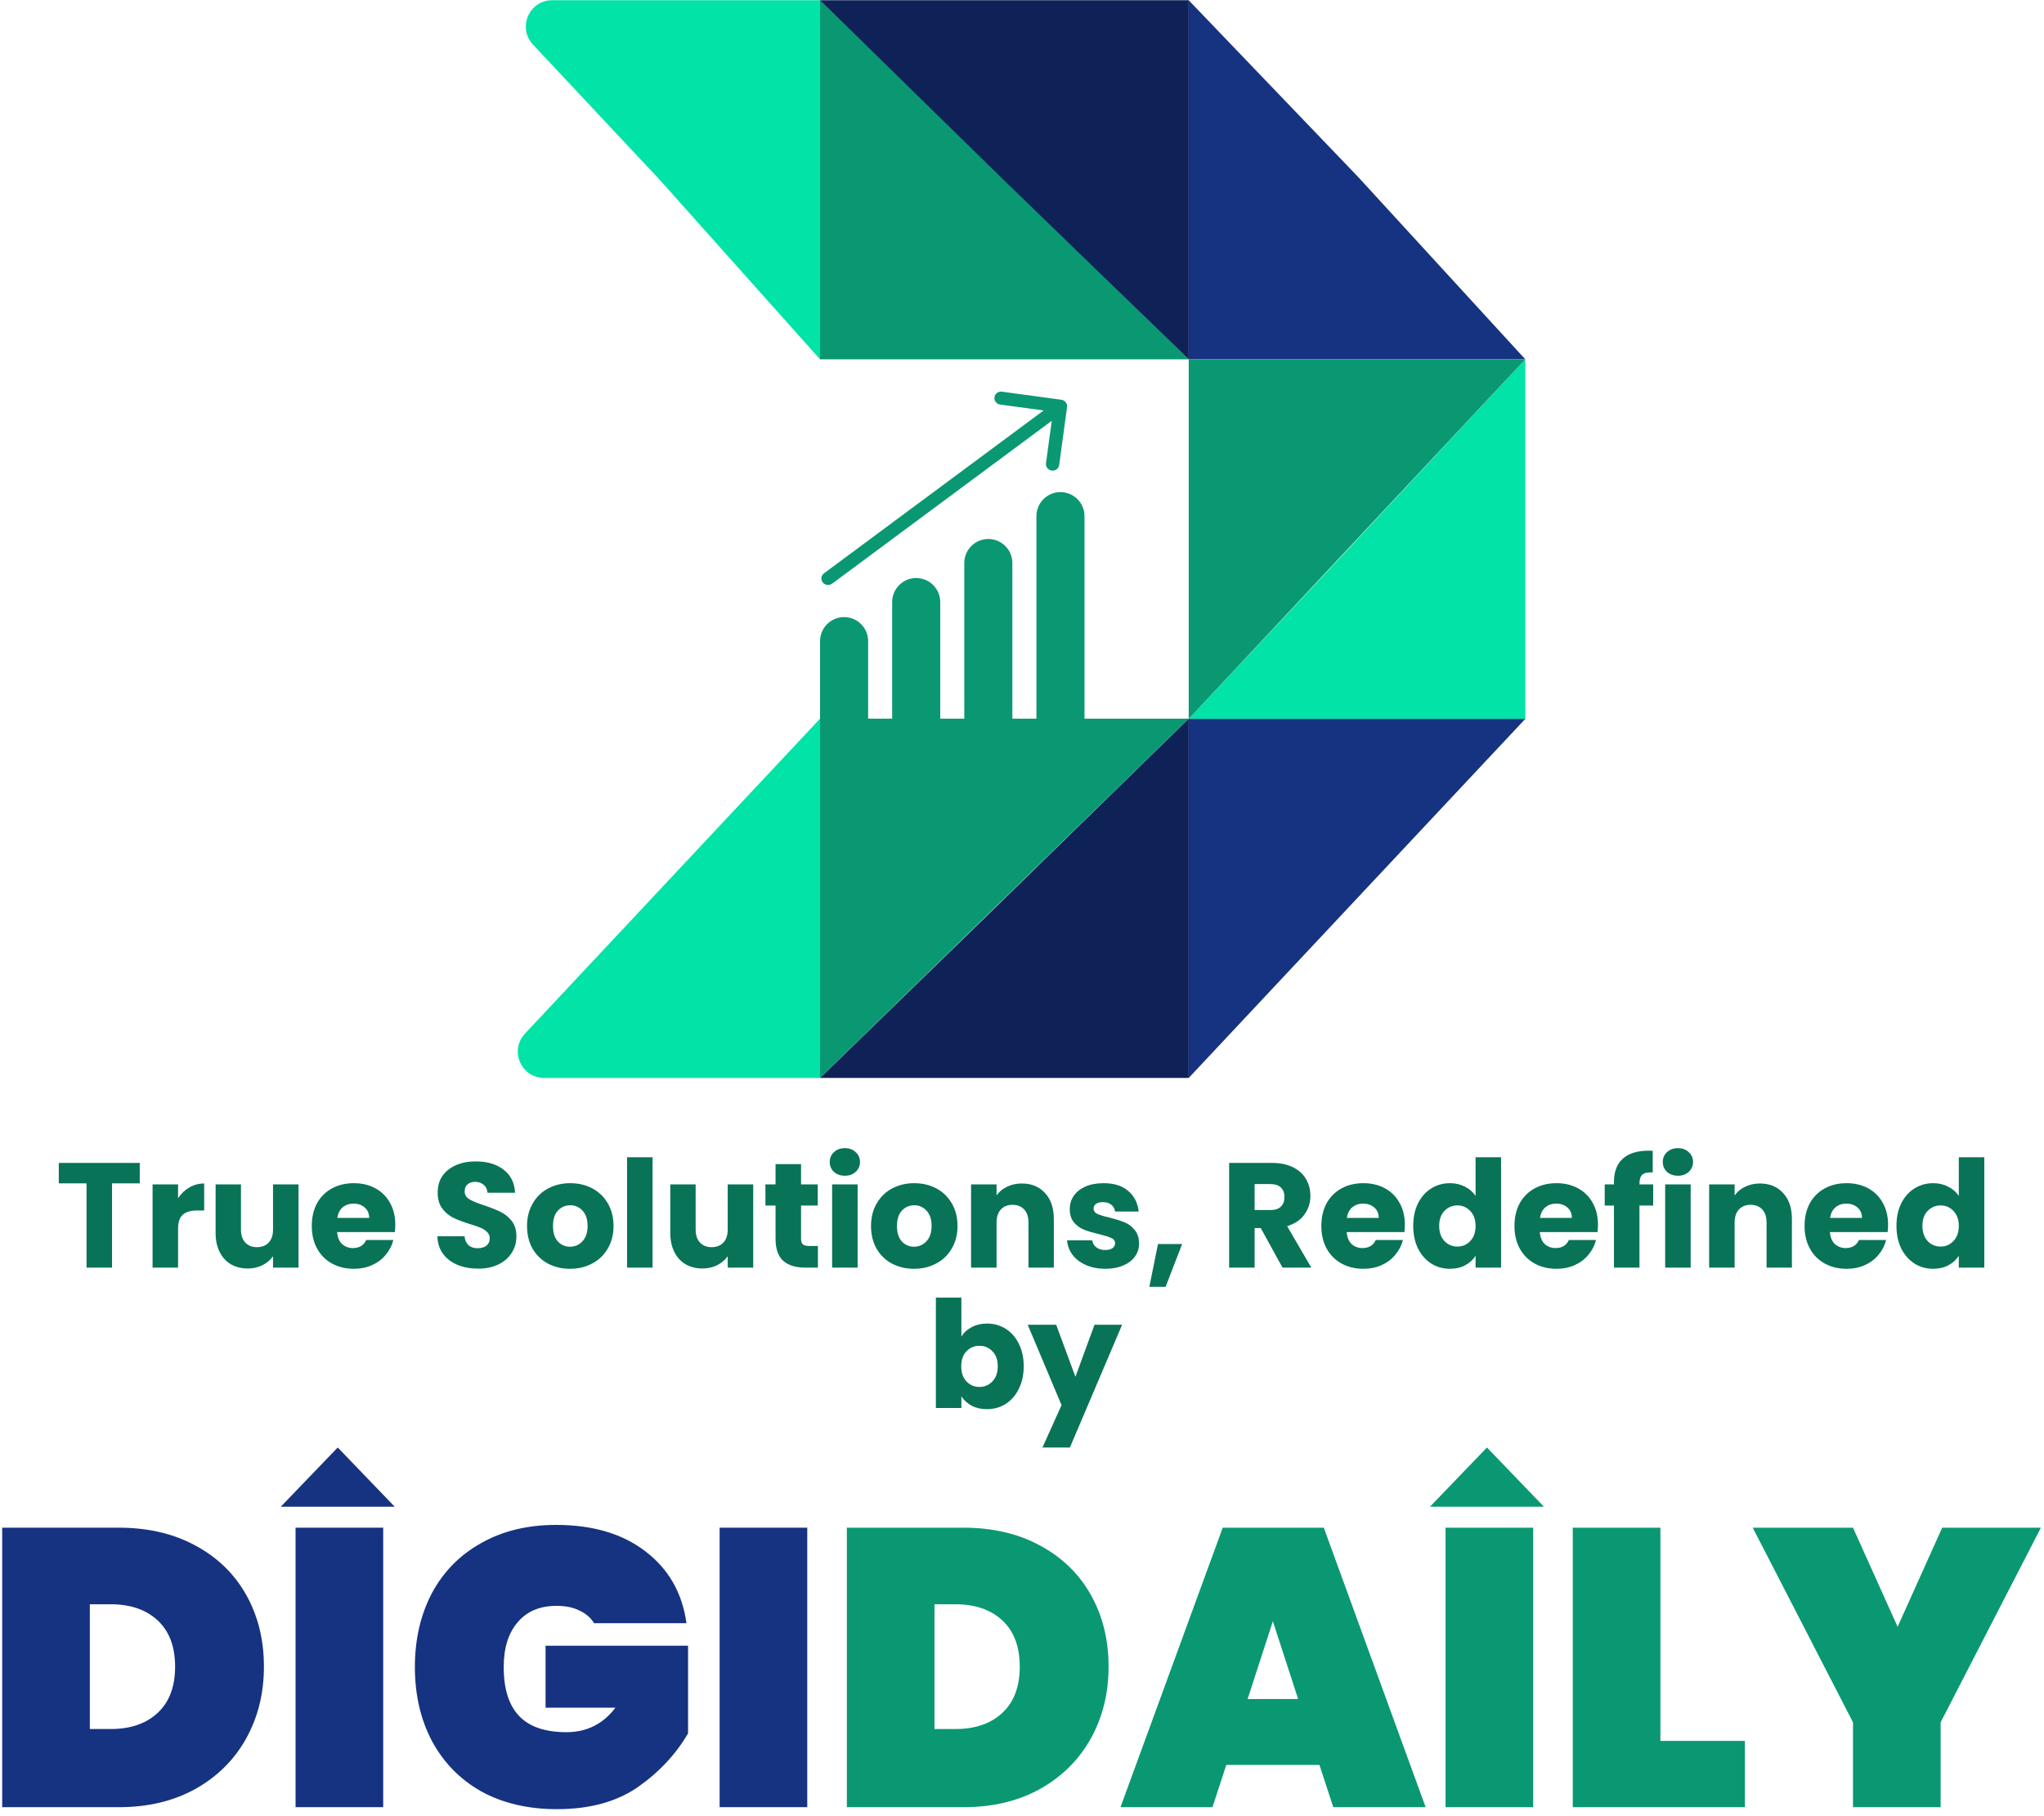
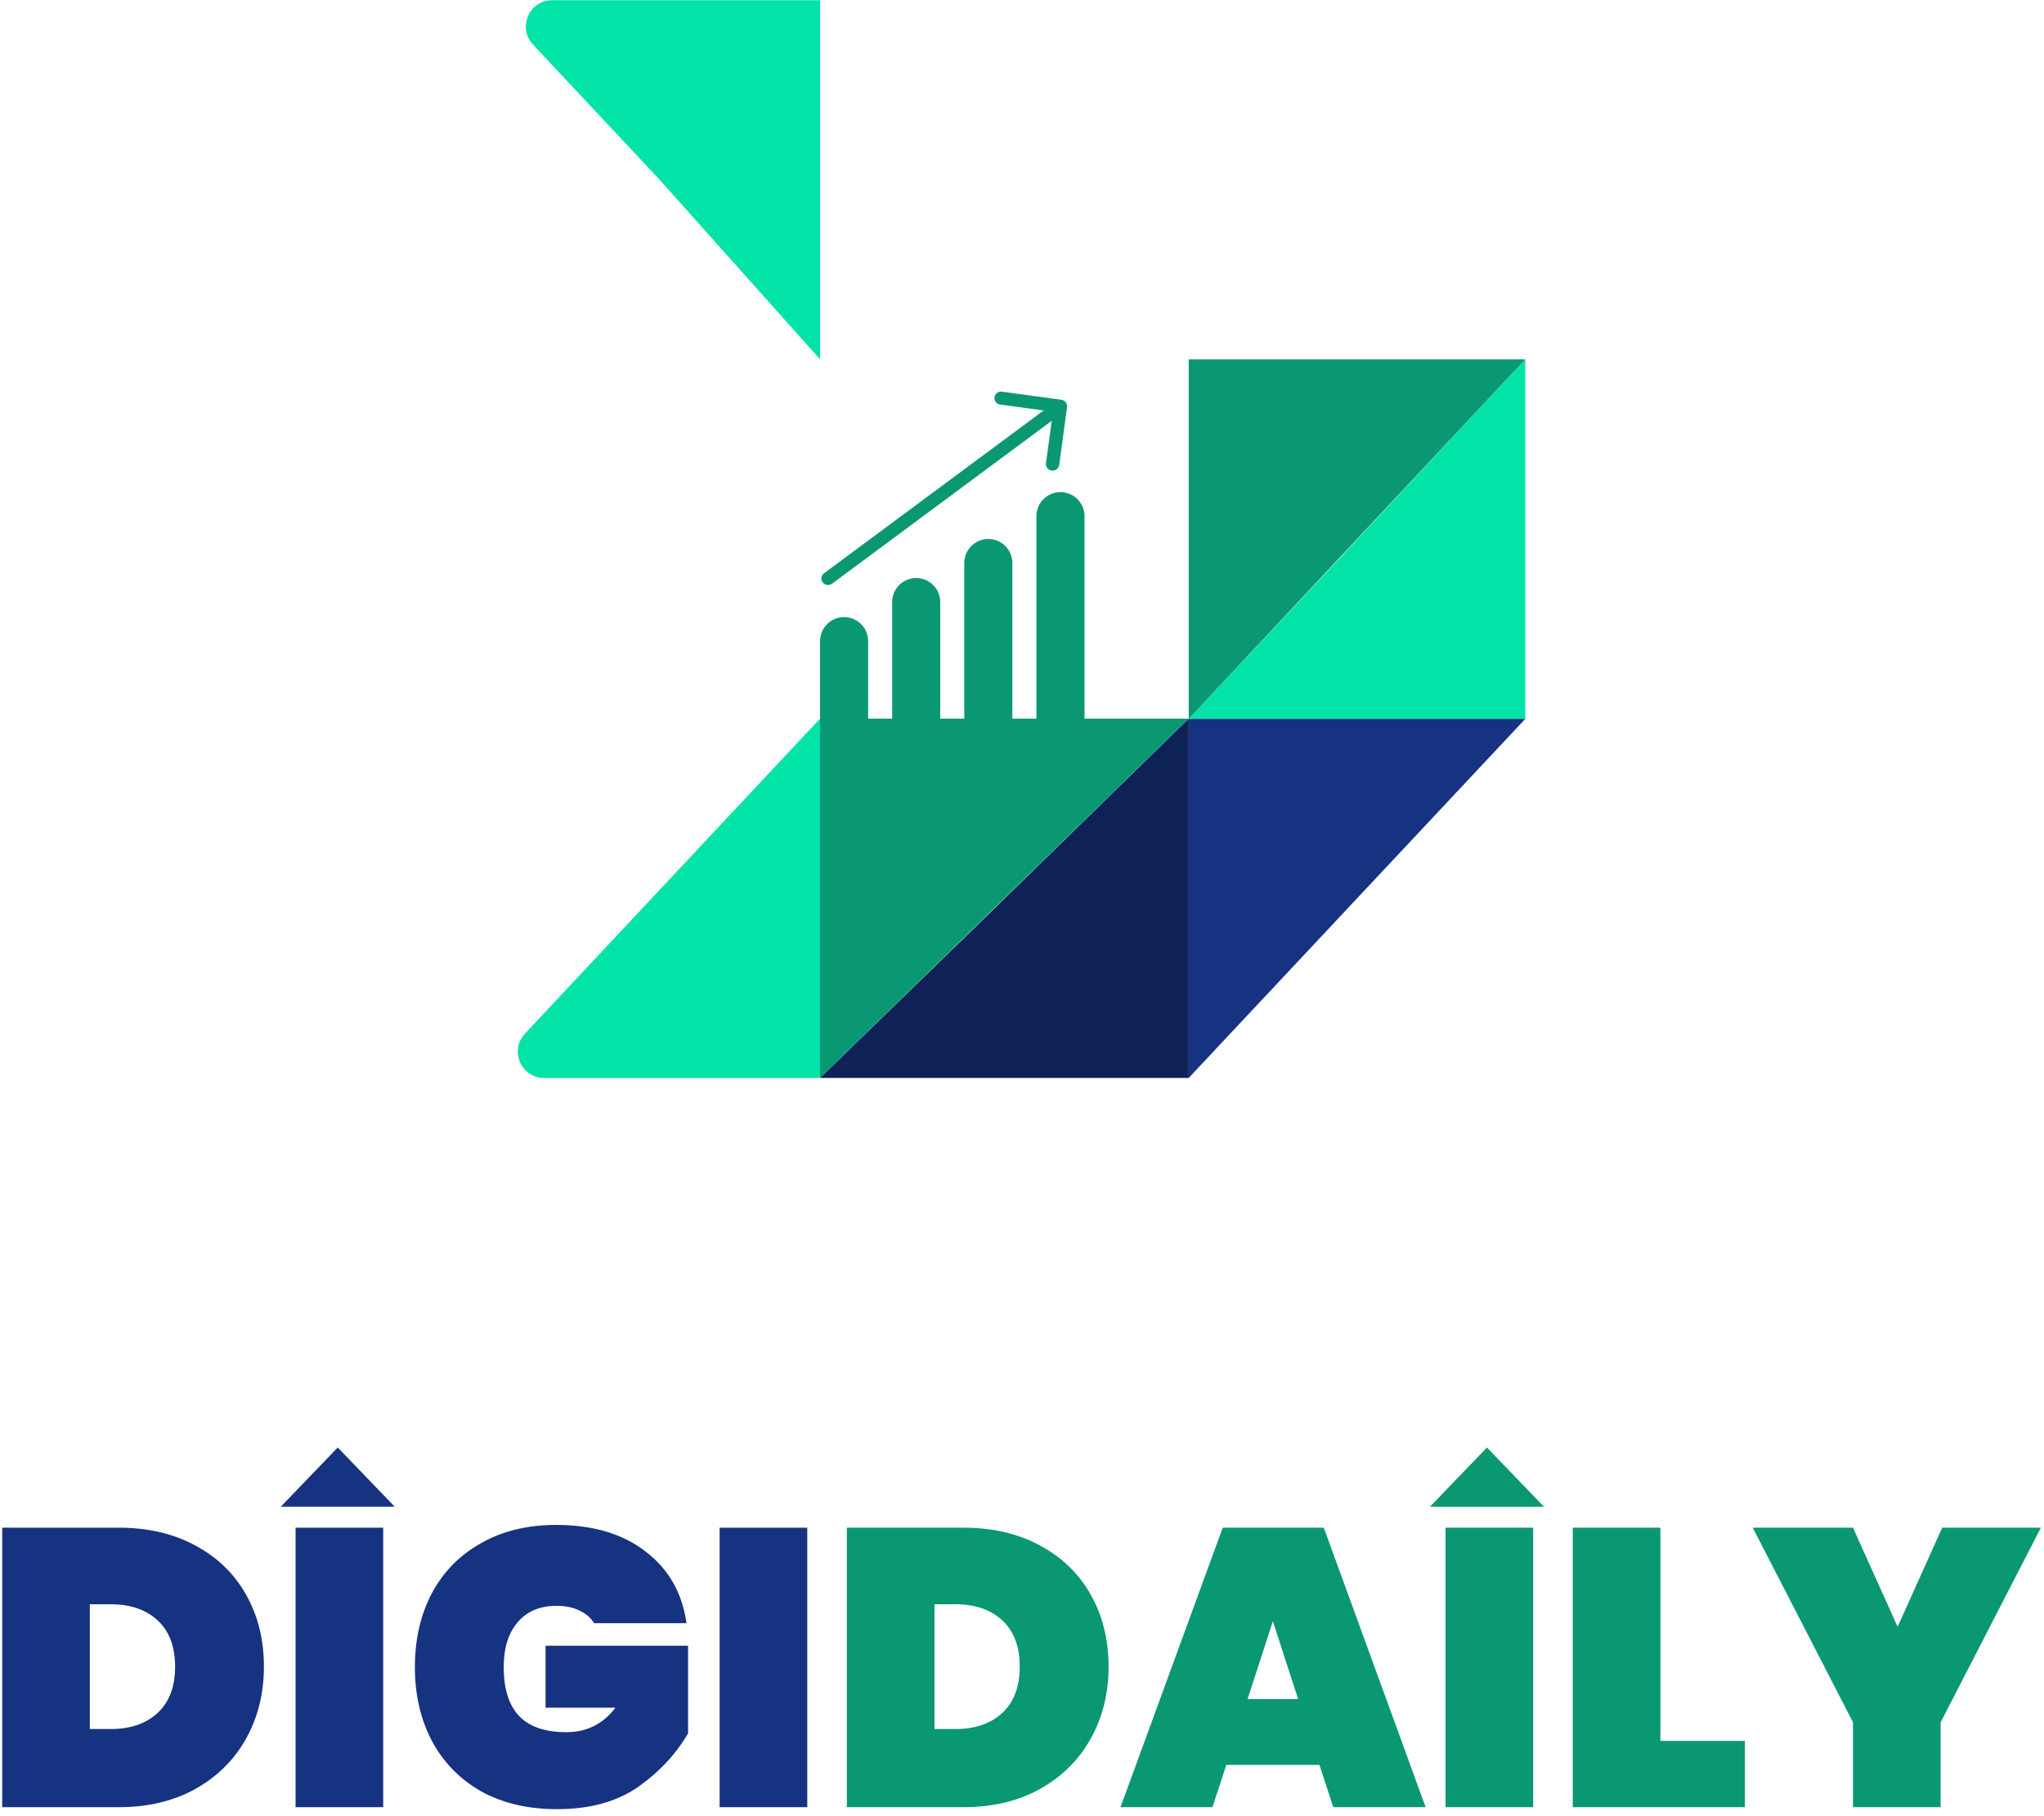
<svg xmlns="http://www.w3.org/2000/svg" width="233" height="207" viewBox="0 0 233 207" fill="none">
-   <path d="M135.502 0.027L154.871 20.229L173.872 40.957H135.502V23.621V0.027Z" fill="#163382" />
  <path d="M93.48 40.958L75.209 20.506L60.756 5.079C58.961 3.162 60.319 0.027 62.945 0.027H93.48V40.958Z" fill="#02E3A7" />
  <path d="M72.33 122.866L62.029 122.869C59.404 122.87 58.046 119.736 59.842 117.819L93.479 81.914V122.866H72.33Z" fill="#02E3A7" />
-   <path d="M93.48 0L114.492 20.479L135.504 40.957H93.48V0Z" fill="#0A9872" />
-   <path d="M135.502 40.958L114.546 20.646L93.477 0.027H135.502V40.958Z" fill="#0F2258" />
  <path d="M152.859 63.474L173.872 40.958V81.942H135.502L152.859 63.474Z" fill="#02E3A7" />
  <path d="M135.502 81.941H173.872L157.638 99.257L135.502 122.871V81.941Z" fill="#163382" />
  <path d="M135.502 122.871H114.489H103.965H93.477L111.38 105.474L135.502 81.914V122.871Z" fill="#0F2258" />
  <path d="M173.873 40.958L135.503 81.942V62.353V40.958H173.873Z" fill="#0A9872" />
  <path d="M135.502 81.914L93.477 122.871V102.847V81.914H135.502Z" fill="#0A9872" />
  <path d="M98.961 73.08C98.961 71.566 97.734 70.339 96.22 70.339C94.707 70.339 93.48 71.566 93.48 73.08V84.515C93.48 86.029 94.707 87.256 96.22 87.256C97.734 87.256 98.961 86.029 98.961 84.515V73.08Z" fill="#0A9872" />
  <path d="M107.18 68.628C107.18 67.114 105.953 65.887 104.439 65.887C102.926 65.887 101.699 67.114 101.699 68.628V84.515C101.699 86.029 102.926 87.256 104.439 87.256C105.953 87.256 107.18 86.029 107.18 84.515V68.628Z" fill="#0A9872" />
  <path d="M115.401 64.177C115.401 62.663 114.174 61.436 112.66 61.436C111.147 61.436 109.92 62.663 109.92 64.177V84.516C109.92 86.03 111.147 87.257 112.66 87.257C114.174 87.257 115.401 86.03 115.401 84.516V64.177Z" fill="#0A9872" />
  <path d="M123.625 58.835C123.625 57.321 122.398 56.094 120.884 56.094C119.371 56.094 118.144 57.321 118.144 58.835V81.845C118.144 83.359 119.371 84.586 120.884 84.586C122.398 84.586 123.625 83.359 123.625 81.845V58.835Z" fill="#0A9872" />
  <path d="M93.929 65.349C93.596 65.596 93.533 66.06 93.788 66.387C94.043 66.713 94.519 66.778 94.852 66.531L93.929 65.349ZM121.636 46.401C121.691 45.996 121.399 45.622 120.983 45.565L114.213 44.645C113.797 44.589 113.416 44.871 113.361 45.277C113.305 45.682 113.598 46.056 114.013 46.113L120.032 46.931L119.234 52.802C119.179 53.207 119.471 53.582 119.887 53.638C120.302 53.694 120.683 53.412 120.739 53.006L121.636 46.401ZM94.852 66.531L121.345 46.89L120.422 45.708L93.929 65.349L94.852 66.531Z" fill="#0A9872" />
-   <path d="M15.933 132.554V134.883H12.771V144.488H9.864V134.883H6.702V132.554H15.933ZM20.299 136.583C20.639 136.062 21.064 135.654 21.574 135.359C22.084 135.053 22.651 134.9 23.274 134.9V137.977H22.475C21.75 137.977 21.206 138.136 20.843 138.453C20.48 138.759 20.299 139.303 20.299 140.085V144.488H17.392V135.002H20.299V136.583ZM34.03 135.002V144.488H31.123V143.196C30.829 143.615 30.426 143.955 29.916 144.216C29.418 144.465 28.862 144.59 28.25 144.59C27.525 144.59 26.885 144.431 26.329 144.114C25.774 143.785 25.343 143.315 25.037 142.703C24.731 142.091 24.578 141.371 24.578 140.544V135.002H27.468V140.153C27.468 140.788 27.633 141.281 27.961 141.632C28.29 141.983 28.732 142.159 29.287 142.159C29.854 142.159 30.302 141.983 30.63 141.632C30.959 141.281 31.123 140.788 31.123 140.153V135.002H34.03ZM45.06 139.592C45.06 139.864 45.043 140.147 45.009 140.442H38.43C38.476 141.031 38.663 141.485 38.991 141.802C39.331 142.108 39.745 142.261 40.232 142.261C40.958 142.261 41.462 141.955 41.745 141.343H44.839C44.681 141.966 44.392 142.527 43.972 143.026C43.564 143.525 43.049 143.916 42.425 144.199C41.802 144.482 41.105 144.624 40.334 144.624C39.405 144.624 38.578 144.426 37.852 144.029C37.127 143.632 36.56 143.066 36.152 142.329C35.744 141.592 35.54 140.731 35.54 139.745C35.54 138.759 35.739 137.898 36.135 137.161C36.543 136.424 37.11 135.858 37.835 135.461C38.561 135.064 39.394 134.866 40.334 134.866C41.252 134.866 42.068 135.059 42.782 135.444C43.496 135.829 44.052 136.379 44.448 137.093C44.856 137.807 45.06 138.64 45.06 139.592ZM42.085 138.827C42.085 138.328 41.915 137.932 41.575 137.637C41.235 137.342 40.81 137.195 40.3 137.195C39.813 137.195 39.399 137.337 39.059 137.62C38.731 137.903 38.527 138.306 38.447 138.827H42.085ZM54.515 144.607C53.642 144.607 52.86 144.465 52.169 144.182C51.477 143.899 50.922 143.479 50.503 142.924C50.095 142.369 49.879 141.7 49.857 140.918H52.951C52.996 141.36 53.149 141.7 53.41 141.938C53.67 142.165 54.01 142.278 54.43 142.278C54.86 142.278 55.2 142.182 55.45 141.989C55.699 141.785 55.824 141.507 55.824 141.156C55.824 140.861 55.722 140.618 55.518 140.425C55.325 140.232 55.081 140.074 54.787 139.949C54.503 139.824 54.095 139.683 53.563 139.524C52.792 139.286 52.163 139.048 51.676 138.81C51.188 138.572 50.769 138.221 50.418 137.756C50.066 137.291 49.891 136.685 49.891 135.937C49.891 134.826 50.293 133.959 51.098 133.336C51.902 132.701 52.951 132.384 54.243 132.384C55.557 132.384 56.617 132.701 57.422 133.336C58.226 133.959 58.657 134.832 58.714 135.954H55.569C55.546 135.569 55.404 135.268 55.144 135.053C54.883 134.826 54.549 134.713 54.141 134.713C53.789 134.713 53.506 134.809 53.291 135.002C53.075 135.183 52.968 135.45 52.968 135.801C52.968 136.186 53.149 136.487 53.512 136.702C53.874 136.917 54.441 137.15 55.212 137.399C55.982 137.66 56.606 137.909 57.082 138.147C57.569 138.385 57.988 138.731 58.34 139.184C58.691 139.637 58.867 140.221 58.867 140.935C58.867 141.615 58.691 142.233 58.34 142.788C58 143.343 57.501 143.785 56.844 144.114C56.186 144.443 55.41 144.607 54.515 144.607ZM64.974 144.624C64.044 144.624 63.206 144.426 62.458 144.029C61.721 143.632 61.137 143.066 60.707 142.329C60.287 141.592 60.078 140.731 60.078 139.745C60.078 138.77 60.293 137.915 60.724 137.178C61.154 136.43 61.744 135.858 62.492 135.461C63.24 135.064 64.078 134.866 65.008 134.866C65.937 134.866 66.776 135.064 67.524 135.461C68.272 135.858 68.861 136.43 69.292 137.178C69.722 137.915 69.938 138.77 69.938 139.745C69.938 140.72 69.717 141.581 69.275 142.329C68.844 143.066 68.249 143.632 67.49 144.029C66.742 144.426 65.903 144.624 64.974 144.624ZM64.974 142.108C65.529 142.108 65.999 141.904 66.385 141.496C66.781 141.088 66.98 140.504 66.98 139.745C66.98 138.986 66.787 138.402 66.402 137.994C66.028 137.586 65.563 137.382 65.008 137.382C64.441 137.382 63.971 137.586 63.597 137.994C63.223 138.391 63.036 138.974 63.036 139.745C63.036 140.504 63.217 141.088 63.58 141.496C63.954 141.904 64.418 142.108 64.974 142.108ZM74.387 131.908V144.488H71.48V131.908H74.387ZM85.86 135.002V144.488H82.953V143.196C82.659 143.615 82.256 143.955 81.746 144.216C81.248 144.465 80.692 144.59 80.08 144.59C79.355 144.59 78.715 144.431 78.159 144.114C77.604 143.785 77.173 143.315 76.867 142.703C76.561 142.091 76.408 141.371 76.408 140.544V135.002H79.298V140.153C79.298 140.788 79.463 141.281 79.791 141.632C80.12 141.983 80.562 142.159 81.117 142.159C81.684 142.159 82.132 141.983 82.46 141.632C82.789 141.281 82.953 140.788 82.953 140.153V135.002H85.86ZM93.235 142.023V144.488H91.756C90.702 144.488 89.881 144.233 89.291 143.723C88.702 143.202 88.407 142.357 88.407 141.19V137.416H87.251V135.002H88.407V132.69H91.314V135.002H93.218V137.416H91.314V141.224C91.314 141.507 91.382 141.711 91.518 141.836C91.654 141.961 91.881 142.023 92.198 142.023H93.235ZM96.317 134.016C95.807 134.016 95.387 133.869 95.059 133.574C94.741 133.268 94.583 132.894 94.583 132.452C94.583 131.999 94.741 131.625 95.059 131.33C95.387 131.024 95.807 130.871 96.317 130.871C96.815 130.871 97.223 131.024 97.541 131.33C97.869 131.625 98.034 131.999 98.034 132.452C98.034 132.894 97.869 133.268 97.541 133.574C97.223 133.869 96.815 134.016 96.317 134.016ZM97.762 135.002V144.488H94.855V135.002H97.762ZM104.186 144.624C103.257 144.624 102.418 144.426 101.67 144.029C100.934 143.632 100.35 143.066 99.919 142.329C99.5 141.592 99.29 140.731 99.29 139.745C99.29 138.77 99.506 137.915 99.936 137.178C100.367 136.43 100.956 135.858 101.704 135.461C102.452 135.064 103.291 134.866 104.22 134.866C105.15 134.866 105.988 135.064 106.736 135.461C107.484 135.858 108.074 136.43 108.504 137.178C108.935 137.915 109.15 138.77 109.15 139.745C109.15 140.72 108.929 141.581 108.487 142.329C108.057 143.066 107.462 143.632 106.702 144.029C105.954 144.426 105.116 144.624 104.186 144.624ZM104.186 142.108C104.742 142.108 105.212 141.904 105.597 141.496C105.994 141.088 106.192 140.504 106.192 139.745C106.192 138.986 106 138.402 105.614 137.994C105.24 137.586 104.776 137.382 104.22 137.382C103.654 137.382 103.183 137.586 102.809 137.994C102.435 138.391 102.248 138.974 102.248 139.745C102.248 140.504 102.43 141.088 102.792 141.496C103.166 141.904 103.631 142.108 104.186 142.108ZM116.473 134.9C117.583 134.9 118.467 135.263 119.125 135.988C119.793 136.702 120.128 137.688 120.128 138.946V144.488H117.238V139.337C117.238 138.702 117.073 138.209 116.745 137.858C116.416 137.507 115.974 137.331 115.419 137.331C114.863 137.331 114.421 137.507 114.093 137.858C113.764 138.209 113.6 138.702 113.6 139.337V144.488H110.693V135.002H113.6V136.26C113.894 135.841 114.291 135.512 114.79 135.274C115.288 135.025 115.849 134.9 116.473 134.9ZM126.007 144.624C125.179 144.624 124.443 144.482 123.797 144.199C123.151 143.916 122.641 143.53 122.267 143.043C121.893 142.544 121.683 141.989 121.638 141.377H124.511C124.545 141.706 124.698 141.972 124.97 142.176C125.242 142.38 125.576 142.482 125.973 142.482C126.335 142.482 126.613 142.414 126.806 142.278C127.01 142.131 127.112 141.944 127.112 141.717C127.112 141.445 126.97 141.247 126.687 141.122C126.403 140.986 125.944 140.839 125.31 140.68C124.63 140.521 124.063 140.357 123.61 140.187C123.156 140.006 122.765 139.728 122.437 139.354C122.108 138.969 121.944 138.453 121.944 137.807C121.944 137.263 122.091 136.77 122.386 136.328C122.692 135.875 123.134 135.518 123.712 135.257C124.301 134.996 124.998 134.866 125.803 134.866C126.993 134.866 127.928 135.161 128.608 135.75C129.299 136.339 129.696 137.121 129.798 138.096H127.112C127.066 137.767 126.919 137.507 126.67 137.314C126.432 137.121 126.114 137.025 125.718 137.025C125.378 137.025 125.117 137.093 124.936 137.229C124.754 137.354 124.664 137.529 124.664 137.756C124.664 138.028 124.805 138.232 125.089 138.368C125.383 138.504 125.837 138.64 126.449 138.776C127.151 138.957 127.724 139.139 128.166 139.32C128.608 139.49 128.993 139.773 129.322 140.17C129.662 140.555 129.837 141.077 129.849 141.734C129.849 142.289 129.69 142.788 129.373 143.23C129.067 143.661 128.619 144.001 128.03 144.25C127.452 144.499 126.777 144.624 126.007 144.624ZM134.755 141.802L132.868 146.681H131.015L132.001 141.802H134.755ZM146.197 144.488L143.715 139.983H143.018V144.488H140.111V132.554H144.99C145.93 132.554 146.729 132.718 147.387 133.047C148.055 133.376 148.554 133.829 148.883 134.407C149.211 134.974 149.376 135.608 149.376 136.311C149.376 137.104 149.149 137.813 148.696 138.436C148.254 139.059 147.596 139.501 146.724 139.762L149.478 144.488H146.197ZM143.018 137.926H144.82C145.352 137.926 145.749 137.796 146.01 137.535C146.282 137.274 146.418 136.906 146.418 136.43C146.418 135.977 146.282 135.62 146.01 135.359C145.749 135.098 145.352 134.968 144.82 134.968H143.018V137.926ZM160.142 139.592C160.142 139.864 160.125 140.147 160.091 140.442H153.512C153.558 141.031 153.745 141.485 154.073 141.802C154.413 142.108 154.827 142.261 155.314 142.261C156.04 142.261 156.544 141.955 156.827 141.343H159.921C159.763 141.966 159.474 142.527 159.054 143.026C158.646 143.525 158.131 143.916 157.507 144.199C156.884 144.482 156.187 144.624 155.416 144.624C154.487 144.624 153.66 144.426 152.934 144.029C152.209 143.632 151.642 143.066 151.234 142.329C150.826 141.592 150.622 140.731 150.622 139.745C150.622 138.759 150.821 137.898 151.217 137.161C151.625 136.424 152.192 135.858 152.917 135.461C153.643 135.064 154.476 134.866 155.416 134.866C156.334 134.866 157.15 135.059 157.864 135.444C158.578 135.829 159.134 136.379 159.53 137.093C159.938 137.807 160.142 138.64 160.142 139.592ZM157.167 138.827C157.167 138.328 156.997 137.932 156.657 137.637C156.317 137.342 155.892 137.195 155.382 137.195C154.895 137.195 154.481 137.337 154.141 137.62C153.813 137.903 153.609 138.306 153.529 138.827H157.167ZM161.098 139.728C161.098 138.753 161.279 137.898 161.642 137.161C162.016 136.424 162.52 135.858 163.155 135.461C163.79 135.064 164.498 134.866 165.28 134.866C165.903 134.866 166.47 134.996 166.98 135.257C167.501 135.518 167.909 135.869 168.204 136.311V131.908H171.111V144.488H168.204V143.128C167.932 143.581 167.541 143.944 167.031 144.216C166.532 144.488 165.949 144.624 165.28 144.624C164.498 144.624 163.79 144.426 163.155 144.029C162.52 143.621 162.016 143.049 161.642 142.312C161.279 141.564 161.098 140.703 161.098 139.728ZM168.204 139.745C168.204 139.02 168 138.447 167.592 138.028C167.195 137.609 166.708 137.399 166.13 137.399C165.552 137.399 165.059 137.609 164.651 138.028C164.254 138.436 164.056 139.003 164.056 139.728C164.056 140.453 164.254 141.031 164.651 141.462C165.059 141.881 165.552 142.091 166.13 142.091C166.708 142.091 167.195 141.881 167.592 141.462C168 141.043 168.204 140.47 168.204 139.745ZM182.156 139.592C182.156 139.864 182.139 140.147 182.105 140.442H175.526C175.571 141.031 175.758 141.485 176.087 141.802C176.427 142.108 176.841 142.261 177.328 142.261C178.053 142.261 178.558 141.955 178.841 141.343H181.935C181.776 141.966 181.487 142.527 181.068 143.026C180.66 143.525 180.144 143.916 179.521 144.199C178.898 144.482 178.201 144.624 177.43 144.624C176.501 144.624 175.673 144.426 174.948 144.029C174.223 143.632 173.656 143.066 173.248 142.329C172.84 141.592 172.636 140.731 172.636 139.745C172.636 138.759 172.834 137.898 173.231 137.161C173.639 136.424 174.206 135.858 174.931 135.461C175.656 135.064 176.489 134.866 177.43 134.866C178.348 134.866 179.164 135.059 179.878 135.444C180.592 135.829 181.147 136.379 181.544 137.093C181.952 137.807 182.156 138.64 182.156 139.592ZM179.181 138.827C179.181 138.328 179.011 137.932 178.671 137.637C178.331 137.342 177.906 137.195 177.396 137.195C176.909 137.195 176.495 137.337 176.155 137.62C175.826 137.903 175.622 138.306 175.543 138.827H179.181ZM188.45 137.416H186.886V144.488H183.979V137.416H182.925V135.002H183.979V134.73C183.979 133.563 184.313 132.679 184.982 132.078C185.65 131.466 186.631 131.16 187.923 131.16C188.138 131.16 188.297 131.166 188.399 131.177V133.642C187.843 133.608 187.452 133.687 187.226 133.88C186.999 134.073 186.886 134.418 186.886 134.917V135.002H188.45V137.416ZM191.278 134.016C190.768 134.016 190.348 133.869 190.02 133.574C189.702 133.268 189.544 132.894 189.544 132.452C189.544 131.999 189.702 131.625 190.02 131.33C190.348 131.024 190.768 130.871 191.278 130.871C191.776 130.871 192.184 131.024 192.502 131.33C192.83 131.625 192.995 131.999 192.995 132.452C192.995 132.894 192.83 133.268 192.502 133.574C192.184 133.869 191.776 134.016 191.278 134.016ZM192.723 135.002V144.488H189.816V135.002H192.723ZM200.609 134.9C201.72 134.9 202.604 135.263 203.261 135.988C203.93 136.702 204.264 137.688 204.264 138.946V144.488H201.374V139.337C201.374 138.702 201.21 138.209 200.881 137.858C200.553 137.507 200.111 137.331 199.555 137.331C199 137.331 198.558 137.507 198.229 137.858C197.901 138.209 197.736 138.702 197.736 139.337V144.488H194.829V135.002H197.736V136.26C198.031 135.841 198.428 135.512 198.926 135.274C199.425 135.025 199.986 134.9 200.609 134.9ZM215.226 139.592C215.226 139.864 215.209 140.147 215.175 140.442H208.596C208.642 141.031 208.829 141.485 209.157 141.802C209.497 142.108 209.911 142.261 210.398 142.261C211.124 142.261 211.628 141.955 211.911 141.343H215.005C214.847 141.966 214.558 142.527 214.138 143.026C213.73 143.525 213.215 143.916 212.591 144.199C211.968 144.482 211.271 144.624 210.5 144.624C209.571 144.624 208.744 144.426 208.018 144.029C207.293 143.632 206.726 143.066 206.318 142.329C205.91 141.592 205.706 140.731 205.706 139.745C205.706 138.759 205.905 137.898 206.301 137.161C206.709 136.424 207.276 135.858 208.001 135.461C208.727 135.064 209.56 134.866 210.5 134.866C211.418 134.866 212.234 135.059 212.948 135.444C213.662 135.829 214.218 136.379 214.614 137.093C215.022 137.807 215.226 138.64 215.226 139.592ZM212.251 138.827C212.251 138.328 212.081 137.932 211.741 137.637C211.401 137.342 210.976 137.195 210.466 137.195C209.979 137.195 209.565 137.337 209.225 137.62C208.897 137.903 208.693 138.306 208.613 138.827H212.251ZM216.182 139.728C216.182 138.753 216.363 137.898 216.726 137.161C217.1 136.424 217.604 135.858 218.239 135.461C218.874 135.064 219.582 134.866 220.364 134.866C220.987 134.866 221.554 134.996 222.064 135.257C222.585 135.518 222.993 135.869 223.288 136.311V131.908H226.195V144.488H223.288V143.128C223.016 143.581 222.625 143.944 222.115 144.216C221.616 144.488 221.033 144.624 220.364 144.624C219.582 144.624 218.874 144.426 218.239 144.029C217.604 143.621 217.1 143.049 216.726 142.312C216.363 141.564 216.182 140.703 216.182 139.728ZM223.288 139.745C223.288 139.02 223.084 138.447 222.676 138.028C222.279 137.609 221.792 137.399 221.214 137.399C220.636 137.399 220.143 137.609 219.735 138.028C219.338 138.436 219.14 139.003 219.14 139.728C219.14 140.453 219.338 141.031 219.735 141.462C220.143 141.881 220.636 142.091 221.214 142.091C221.792 142.091 222.279 141.881 222.676 141.462C223.084 141.043 223.288 140.47 223.288 139.745ZM109.59 152.345C109.862 151.903 110.253 151.546 110.763 151.274C111.273 151.002 111.857 150.866 112.514 150.866C113.296 150.866 114.005 151.064 114.639 151.461C115.274 151.858 115.773 152.424 116.135 153.161C116.509 153.898 116.696 154.753 116.696 155.728C116.696 156.703 116.509 157.564 116.135 158.312C115.773 159.049 115.274 159.621 114.639 160.029C114.005 160.426 113.296 160.624 112.514 160.624C111.846 160.624 111.262 160.494 110.763 160.233C110.265 159.961 109.874 159.604 109.59 159.162V160.488H106.683V147.908H109.59V152.345ZM113.738 155.728C113.738 155.003 113.534 154.436 113.126 154.028C112.73 153.609 112.237 153.399 111.647 153.399C111.069 153.399 110.576 153.609 110.168 154.028C109.772 154.447 109.573 155.02 109.573 155.745C109.573 156.47 109.772 157.043 110.168 157.462C110.576 157.881 111.069 158.091 111.647 158.091C112.225 158.091 112.718 157.881 113.126 157.462C113.534 157.031 113.738 156.453 113.738 155.728ZM127.911 151.002L121.961 164.993H118.833L121.009 160.165L117.15 151.002H120.397L122.59 156.935L124.766 151.002H127.911Z" fill="#097357" />
-   <path d="M13.525 174.133C16.855 174.133 19.765 174.808 22.255 176.158C24.775 177.508 26.71 179.383 28.06 181.783C29.41 184.183 30.085 186.913 30.085 189.973C30.085 193.003 29.41 195.733 28.06 198.163C26.71 200.593 24.775 202.513 22.255 203.923C19.765 205.303 16.855 205.993 13.525 205.993H0.25V174.133H13.525ZM12.625 197.083C14.875 197.083 16.66 196.468 17.98 195.238C19.3 194.008 19.96 192.253 19.96 189.973C19.96 187.693 19.3 185.938 17.98 184.708C16.66 183.478 14.875 182.863 12.625 182.863H10.24V197.083H12.625ZM43.682 174.133V205.993H33.692V174.133H43.682ZM67.724 185.023C67.334 184.393 66.779 183.913 66.059 183.583C65.339 183.223 64.469 183.043 63.449 183.043C61.529 183.043 60.044 183.673 58.994 184.933C57.944 186.163 57.419 187.858 57.419 190.018C57.419 192.508 58.004 194.368 59.174 195.598C60.344 196.828 62.144 197.443 64.574 197.443C66.884 197.443 68.744 196.513 70.154 194.653H62.189V187.588H78.434V197.578C77.054 199.948 75.149 201.988 72.719 203.698C70.289 205.378 67.214 206.218 63.494 206.218C60.194 206.218 57.314 205.543 54.854 204.193C52.424 202.813 50.549 200.893 49.229 198.433C47.939 195.973 47.294 193.168 47.294 190.018C47.294 186.868 47.939 184.063 49.229 181.603C50.549 179.143 52.424 177.238 54.854 175.888C57.284 174.508 60.134 173.818 63.404 173.818C67.574 173.818 70.964 174.823 73.574 176.833C76.214 178.843 77.774 181.573 78.254 185.023H67.724ZM92.022 174.133V205.993H82.032V174.133H92.022Z" fill="#163382" />
+   <path d="M13.525 174.133C16.855 174.133 19.765 174.808 22.255 176.158C24.775 177.508 26.71 179.383 28.06 181.783C29.41 184.183 30.085 186.913 30.085 189.973C30.085 193.003 29.41 195.733 28.06 198.163C26.71 200.593 24.775 202.513 22.255 203.923C19.765 205.303 16.855 205.993 13.525 205.993H0.25V174.133H13.525ZM12.625 197.083C14.875 197.083 16.66 196.468 17.98 195.238C19.3 194.008 19.96 192.253 19.96 189.973C19.96 187.693 19.3 185.938 17.98 184.708C16.66 183.478 14.875 182.863 12.625 182.863H10.24V197.083H12.625ZM43.682 174.133V205.993H33.692V174.133H43.682ZM67.724 185.023C67.334 184.393 66.779 183.913 66.059 183.583C65.339 183.223 64.469 183.043 63.449 183.043C61.529 183.043 60.044 183.673 58.994 184.933C57.944 186.163 57.419 187.858 57.419 190.018C57.419 192.508 58.004 194.368 59.174 195.598C60.344 196.828 62.144 197.443 64.574 197.443C66.884 197.443 68.744 196.513 70.154 194.653H62.189V187.588H78.434V197.578C77.054 199.948 75.149 201.988 72.719 203.698C70.289 205.378 67.214 206.218 63.494 206.218C60.194 206.218 57.314 205.543 54.854 204.193C52.424 202.813 50.549 200.893 49.229 198.433C47.939 195.973 47.294 193.168 47.294 190.018C47.294 186.868 47.939 184.063 49.229 181.603C50.549 179.143 52.424 177.238 54.854 175.888C57.284 174.508 60.134 173.818 63.404 173.818C67.574 173.818 70.964 174.823 73.574 176.833C76.214 178.843 77.774 181.573 78.254 185.023ZM92.022 174.133V205.993H82.032V174.133H92.022Z" fill="#163382" />
  <path d="M109.809 174.133C113.139 174.133 116.049 174.808 118.539 176.158C121.059 177.508 122.994 179.383 124.344 181.783C125.694 184.183 126.369 186.913 126.369 189.973C126.369 193.003 125.694 195.733 124.344 198.163C122.994 200.593 121.059 202.513 118.539 203.923C116.049 205.303 113.139 205.993 109.809 205.993H96.534V174.133H109.809ZM108.909 197.083C111.159 197.083 112.944 196.468 114.264 195.238C115.584 194.008 116.244 192.253 116.244 189.973C116.244 187.693 115.584 185.938 114.264 184.708C112.944 183.478 111.159 182.863 108.909 182.863H106.524V197.083H108.909ZM150.407 201.178H139.787L138.212 205.993H127.727L139.382 174.133H150.902L162.512 205.993H151.982L150.407 201.178ZM147.977 193.663L145.097 184.798L142.217 193.663H147.977ZM174.771 174.133V205.993H164.781V174.133H174.771ZM189.273 198.433H198.903V205.993H179.283V174.133H189.273V198.433ZM232.647 174.133L221.217 196.318V205.993H211.227V196.318L199.797 174.133H211.227L216.312 185.428L221.397 174.133H232.647Z" fill="#0A9872" />
  <path d="M38.5 164.993L44.995 171.743H32.005L38.5 164.993Z" fill="#163382" />
  <path d="M169.5 164.993L175.995 171.743H163.005L169.5 164.993Z" fill="#0A9872" />
</svg>